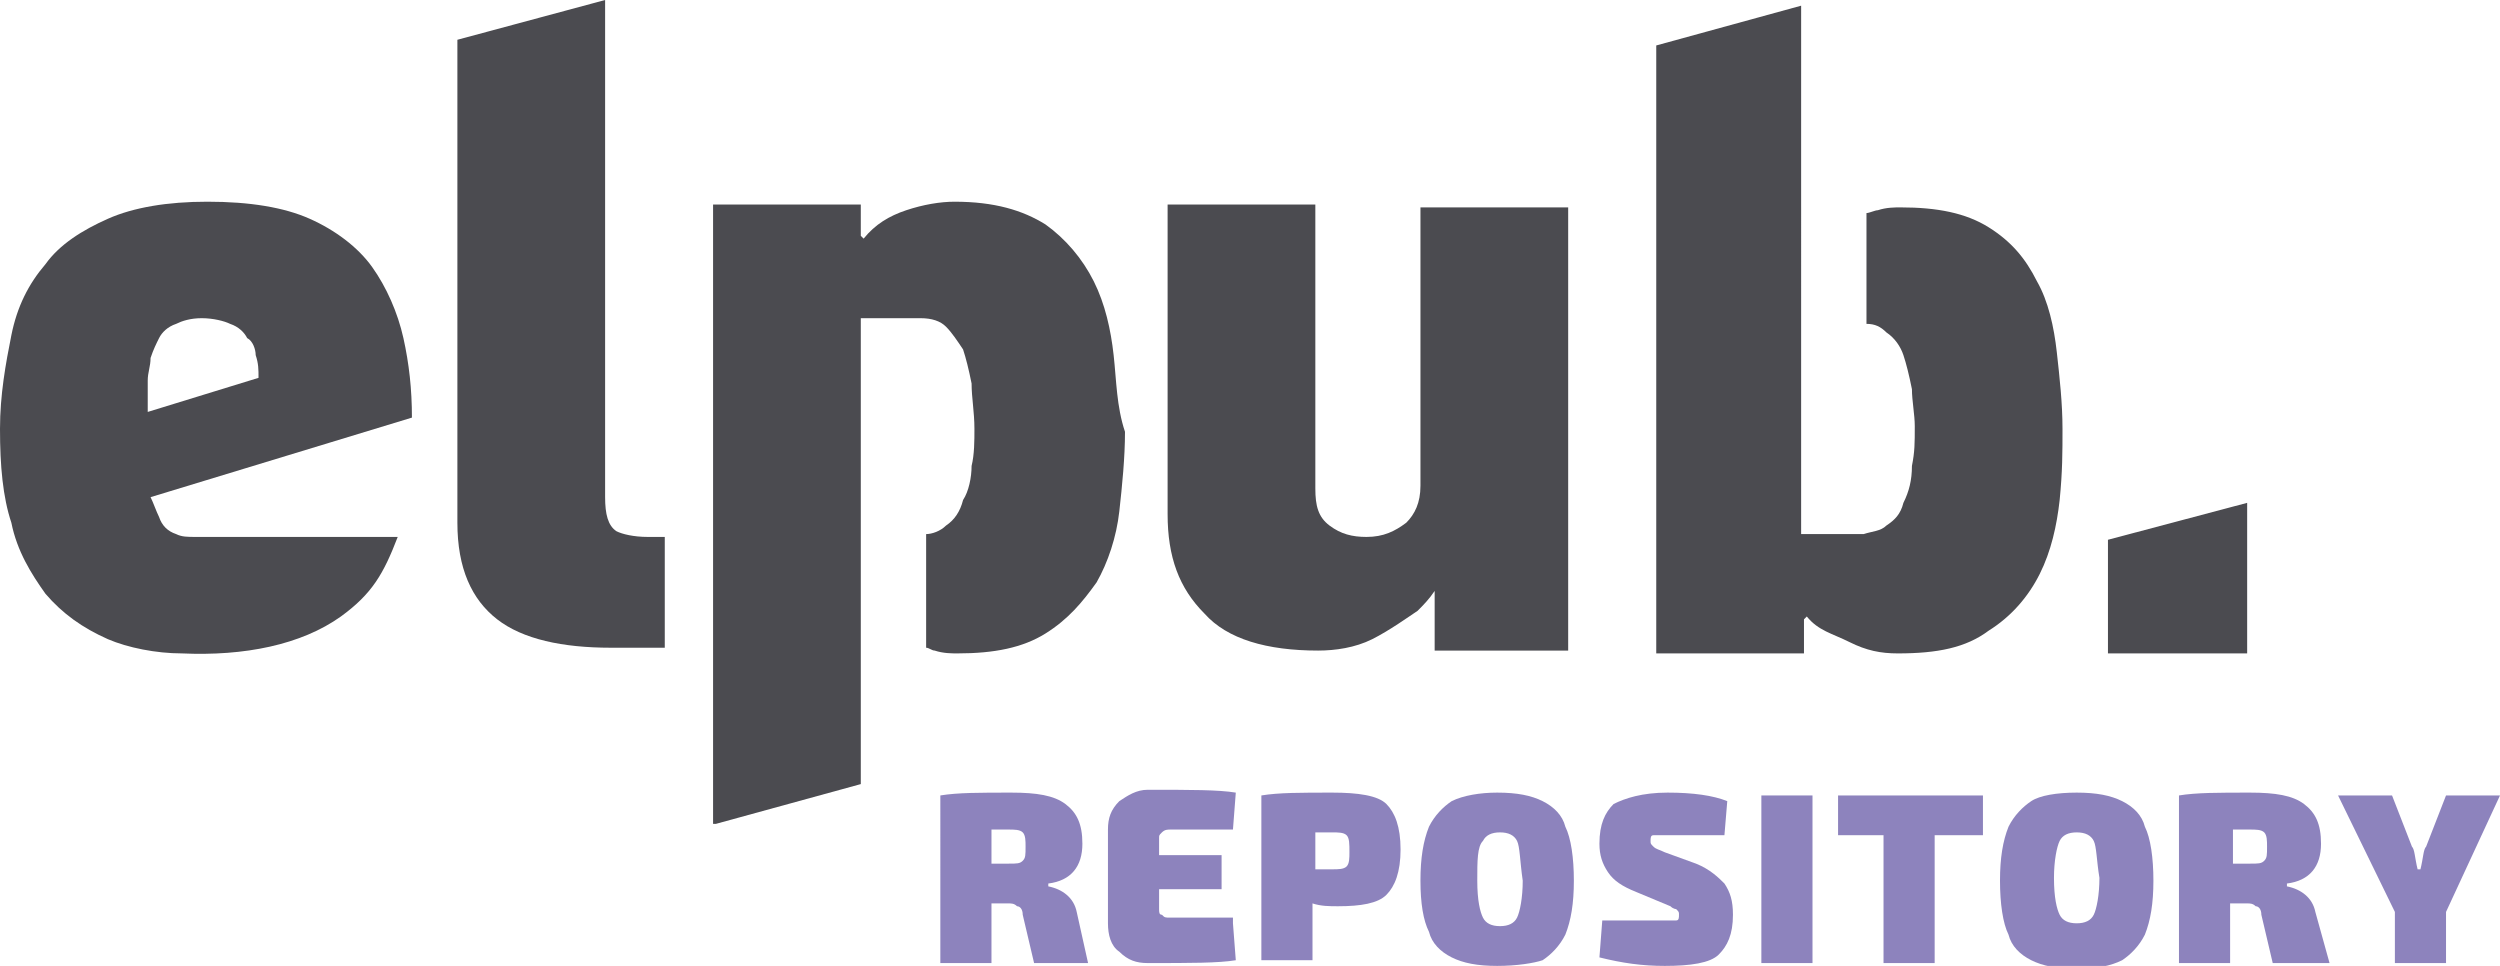
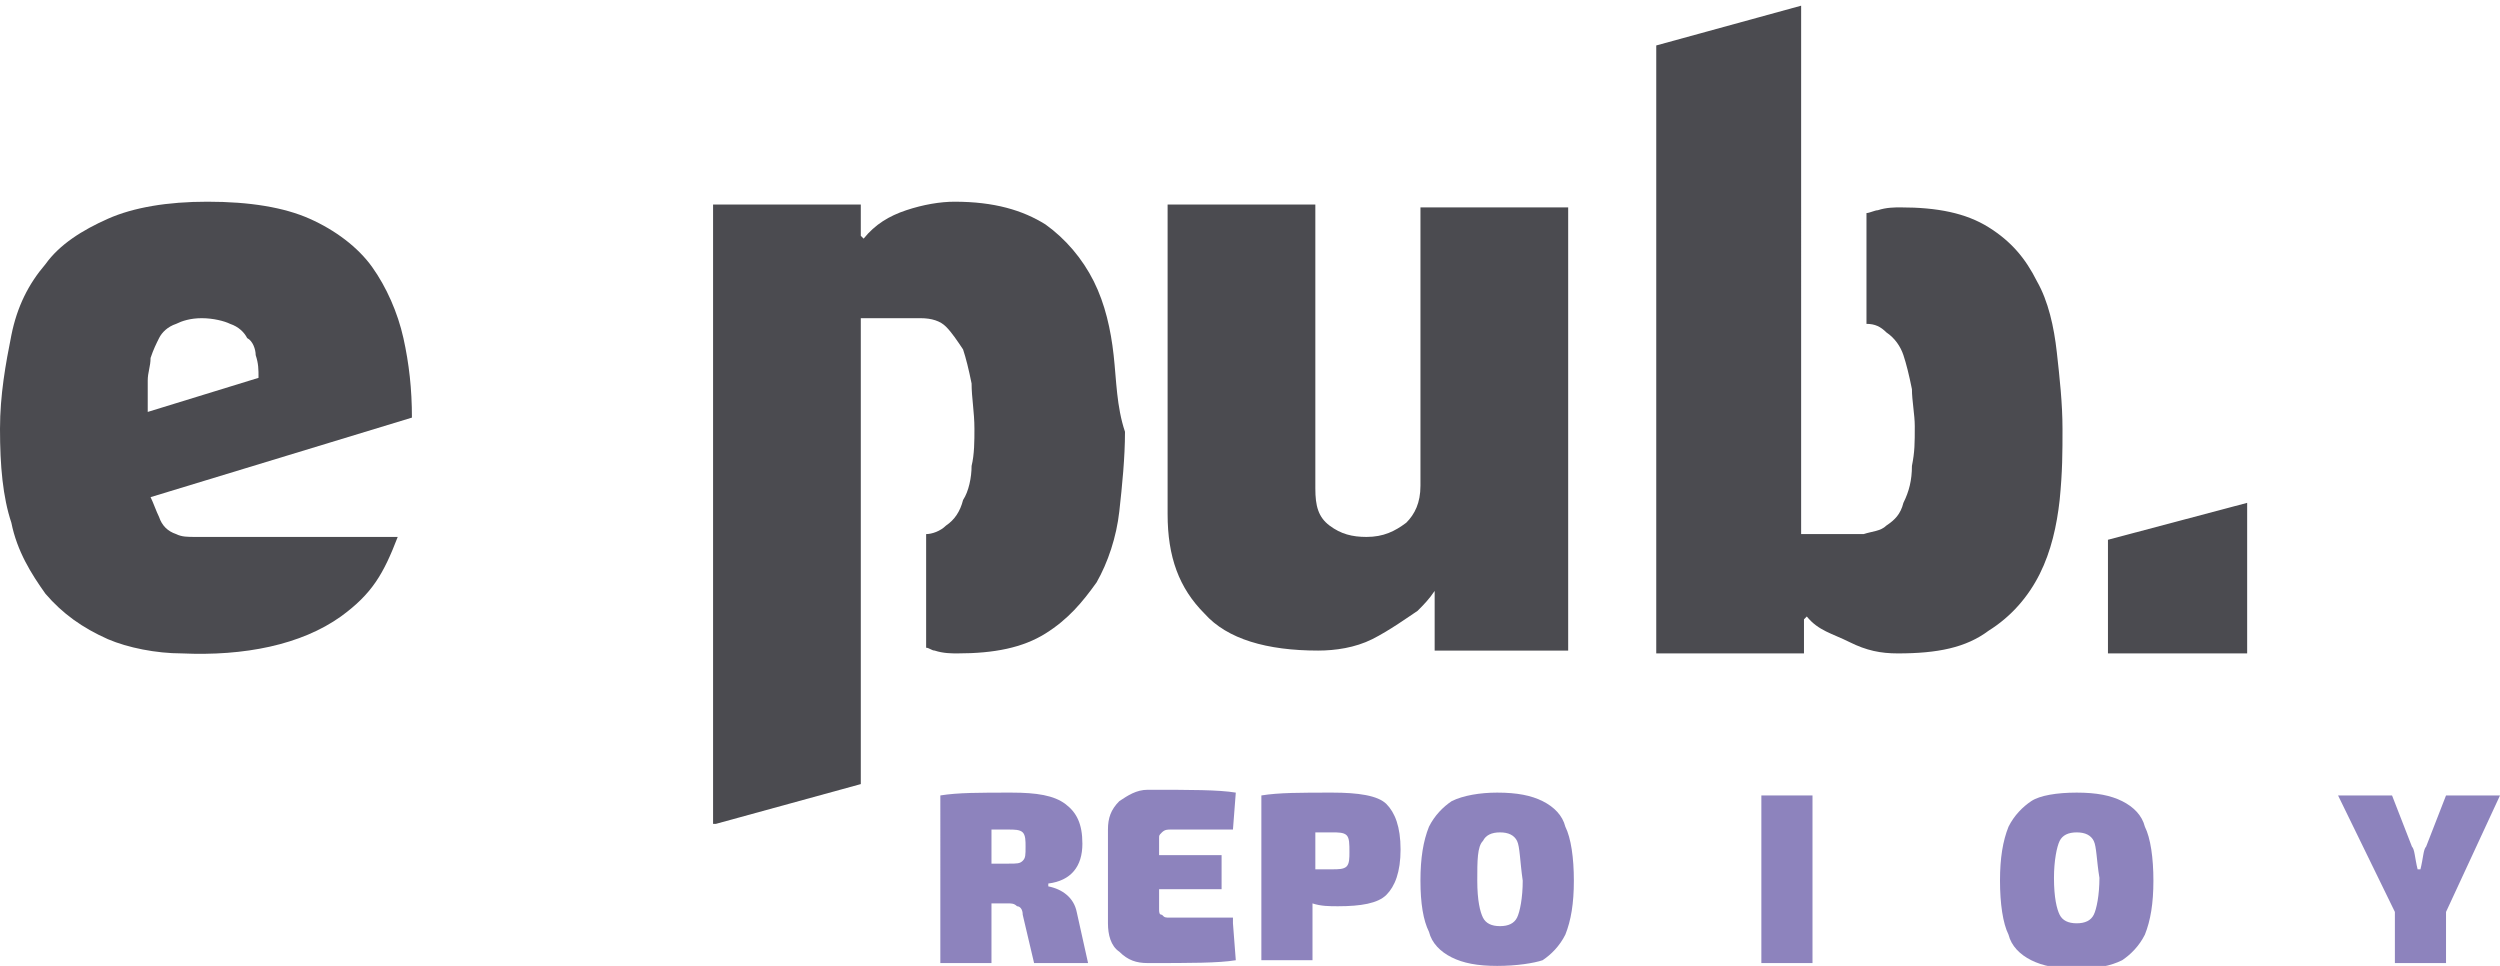
<svg xmlns="http://www.w3.org/2000/svg" version="1.1" id="Layer_1" x="0px" y="0px" viewBox="0 0 88 34" style="enable-background:new 0 0 88 34;" xml:space="preserve">
  <style type="text/css">
	.st0{fill:#8D83BD;}
	.st1{fill:#4B4B50;}
</style>
  <g>
    <g>
      <g>
        <path class="st0" d="M38.3,33.9h-1.9l-0.4-1.7c0-0.2-0.1-0.3-0.2-0.3c-0.1-0.1-0.2-0.1-0.3-0.1h-0.6v2.1h-1.8V28     c0.6-0.1,1.4-0.1,2.5-0.1c0.9,0,1.5,0.1,1.9,0.4c0.4,0.3,0.6,0.7,0.6,1.4c0,0.8-0.4,1.3-1.2,1.4v0.1c0.5,0.1,0.9,0.4,1,0.9     L38.3,33.9z M34.9,30.4h0.6c0.3,0,0.4,0,0.5-0.1c0.1-0.1,0.1-0.2,0.1-0.5c0-0.2,0-0.4-0.1-0.5c-0.1-0.1-0.3-0.1-0.5-0.1h-0.6     V30.4z" />
        <path class="st0" d="M43.4,32.5l0.1,1.3c-0.6,0.1-1.6,0.1-3.1,0.1c-0.4,0-0.7-0.1-1-0.4c-0.3-0.2-0.4-0.6-0.4-1v-3.3     c0-0.4,0.1-0.7,0.4-1c0.3-0.2,0.6-0.4,1-0.4c1.5,0,2.5,0,3.1,0.1l-0.1,1.3h-2.2c-0.1,0-0.2,0-0.3,0.1c-0.1,0.1-0.1,0.1-0.1,0.2     v0.6h2.2v1.2h-2.2v0.7c0,0.1,0,0.2,0.1,0.2c0.1,0.1,0.1,0.1,0.3,0.1H43.4z" />
        <path class="st0" d="M44.4,33.9V28c0.6-0.1,1.4-0.1,2.5-0.1c0.9,0,1.6,0.1,1.9,0.4c0.3,0.3,0.5,0.8,0.5,1.6     c0,0.8-0.2,1.3-0.5,1.6c-0.3,0.3-0.9,0.4-1.7,0.4c-0.3,0-0.6,0-0.9-0.1v2H44.4z M46.3,30.6h0.6c0.2,0,0.4,0,0.5-0.1     c0.1-0.1,0.1-0.3,0.1-0.5c0-0.3,0-0.5-0.1-0.6c-0.1-0.1-0.3-0.1-0.5-0.1h-0.6V30.6z" />
        <path class="st0" d="M52.7,27.9c0.7,0,1.2,0.1,1.6,0.3c0.4,0.2,0.7,0.5,0.8,0.9c0.2,0.4,0.3,1.1,0.3,1.9c0,0.8-0.1,1.4-0.3,1.9     c-0.2,0.4-0.5,0.7-0.8,0.9C54,33.9,53.4,34,52.7,34c-0.7,0-1.2-0.1-1.6-0.3c-0.4-0.2-0.7-0.5-0.8-0.9C50.1,32.4,50,31.8,50,31     c0-0.8,0.1-1.4,0.3-1.9c0.2-0.4,0.5-0.7,0.8-0.9C51.5,28,52.1,27.9,52.7,27.9z M53.4,29.6c-0.1-0.2-0.3-0.3-0.6-0.3     c-0.3,0-0.5,0.1-0.6,0.3C52,29.8,52,30.3,52,31c0,0.7,0.1,1.1,0.2,1.3s0.3,0.3,0.6,0.3c0.3,0,0.5-0.1,0.6-0.3     c0.1-0.2,0.2-0.7,0.2-1.3C53.5,30.3,53.5,29.8,53.4,29.6z" />
-         <path class="st0" d="M58.8,31.9l-1.2-0.5c-0.5-0.2-0.8-0.4-1-0.7c-0.2-0.3-0.3-0.6-0.3-1c0-0.7,0.2-1.1,0.5-1.4     c0.4-0.2,1-0.4,1.9-0.4c0.9,0,1.6,0.1,2.1,0.3l-0.1,1.2c-0.7,0-1.4,0-2.1,0c-0.2,0-0.4,0-0.4,0c-0.1,0-0.1,0.1-0.1,0.2     c0,0.1,0,0.1,0.1,0.2c0.1,0.1,0.2,0.1,0.4,0.2l1.1,0.4c0.5,0.2,0.8,0.5,1,0.7c0.2,0.3,0.3,0.6,0.3,1.1c0,0.7-0.2,1.1-0.5,1.4     c-0.3,0.3-1,0.4-1.9,0.4c-0.8,0-1.5-0.1-2.3-0.3l0.1-1.3c1.1,0,1.8,0,2.1,0c0.2,0,0.4,0,0.5,0c0.1,0,0.1-0.1,0.1-0.2     c0-0.1,0-0.1-0.1-0.2C59,32,58.9,32,58.8,31.9z" />
        <path class="st0" d="M63.8,33.9h-1.8V28h1.8V33.9z" />
-         <path class="st0" d="M69.7,29.4h-1.6v4.5h-1.8v-4.5h-1.6V28h5.1V29.4z" />
        <path class="st0" d="M73.1,27.9c0.7,0,1.2,0.1,1.6,0.3c0.4,0.2,0.7,0.5,0.8,0.9c0.2,0.4,0.3,1.1,0.3,1.9c0,0.8-0.1,1.4-0.3,1.9     c-0.2,0.4-0.5,0.7-0.8,0.9c-0.4,0.2-0.9,0.3-1.6,0.3c-0.7,0-1.2-0.1-1.6-0.3c-0.4-0.2-0.7-0.5-0.8-0.9c-0.2-0.4-0.3-1.1-0.3-1.9     c0-0.8,0.1-1.4,0.3-1.9c0.2-0.4,0.5-0.7,0.8-0.9C71.8,28,72.4,27.9,73.1,27.9z M73.7,29.6c-0.1-0.2-0.3-0.3-0.6-0.3     c-0.3,0-0.5,0.1-0.6,0.3c-0.1,0.2-0.2,0.7-0.2,1.3c0,0.7,0.1,1.1,0.2,1.3c0.1,0.2,0.3,0.3,0.6,0.3c0.3,0,0.5-0.1,0.6-0.3     c0.1-0.2,0.2-0.7,0.2-1.3C73.8,30.3,73.8,29.8,73.7,29.6z" />
-         <path class="st0" d="M82,33.9H80l-0.4-1.7c0-0.2-0.1-0.3-0.2-0.3c-0.1-0.1-0.2-0.1-0.3-0.1h-0.6v2.1h-1.8V28     c0.6-0.1,1.4-0.1,2.5-0.1c0.9,0,1.5,0.1,1.9,0.4c0.4,0.3,0.6,0.7,0.6,1.4c0,0.8-0.4,1.3-1.2,1.4v0.1c0.5,0.1,0.9,0.4,1,0.9     L82,33.9z M78.6,30.4h0.6c0.3,0,0.4,0,0.5-0.1c0.1-0.1,0.1-0.2,0.1-0.5c0-0.2,0-0.4-0.1-0.5c-0.1-0.1-0.3-0.1-0.5-0.1h-0.6V30.4z     " />
        <path class="st0" d="M86.1,32.1v1.8h-1.8v-1.8L82.3,28h1.9l0.7,1.8c0.1,0.1,0.1,0.4,0.2,0.8h0.1c0.1-0.4,0.1-0.7,0.2-0.8l0.7-1.8     H88L86.1,32.1z" />
      </g>
    </g>
    <g>
      <path class="st1" d="M55.2,7.3C55.2,7.3,55.2,7.2,55.2,7.3l-5.2,0v0h0v9.8c0,0.6-0.2,1-0.5,1.3c-0.4,0.3-0.8,0.5-1.4,0.5    c-0.5,0-0.9-0.1-1.3-0.4c-0.4-0.3-0.5-0.7-0.5-1.3V9.5c0,0,0,0,0,0V7.2h-2.8h-2.2h-0.2v10.9c0,1.5,0.4,2.6,1.3,3.5    c0.8,0.9,2.2,1.3,4,1.3c0.6,0,1.3-0.1,1.9-0.4c0.6-0.3,1.3-0.8,1.6-1c0.2-0.2,0.4-0.4,0.6-0.7v2.1h4.7v-5h0L55.2,7.3z" />
      <path class="st1" d="M6.2,18.8c-0.3-0.1-0.5-0.3-0.6-0.6c-0.1-0.2-0.2-0.5-0.3-0.7l0,0l9.2-2.8c0-1-0.1-1.9-0.3-2.8    c-0.2-0.9-0.6-1.8-1.1-2.5c-0.5-0.7-1.3-1.3-2.2-1.7C10,7.3,8.8,7.1,7.3,7.1c-1.4,0-2.6,0.2-3.5,0.6C2.9,8.1,2.1,8.6,1.6,9.3    c-0.6,0.7-1,1.5-1.2,2.5c-0.2,1-0.4,2.1-0.4,3.3c0,1.3,0.1,2.4,0.4,3.3c0.2,1,0.7,1.8,1.2,2.5c0.6,0.7,1.3,1.2,2.2,1.6    c0.7,0.3,1.7,0.5,2.6,0.5c2.2,0.1,4.2-0.3,5.6-1.3c1.1-0.8,1.5-1.5,2-2.8l-7.1,0C6.6,18.9,6.4,18.9,6.2,18.8z M5.2,13.4    c0-0.3,0.1-0.5,0.1-0.8c0.1-0.3,0.2-0.5,0.3-0.7c0.1-0.2,0.3-0.4,0.6-0.5c0.2-0.1,0.5-0.2,0.9-0.2c0.4,0,0.8,0.1,1,0.2    c0.3,0.1,0.5,0.3,0.6,0.5C8.9,12,9,12.3,9,12.5c0.1,0.3,0.1,0.5,0.1,0.8l-3.9,1.2c0-0.2,0-0.3,0-0.6L5.2,13.4z" />
-       <path class="st1" d="M21.7,18.7c-0.3-0.2-0.4-0.6-0.4-1.2V5h0V0h0l-5.2,1.4v17c0,1.6,0.5,2.7,1.4,3.4c0.9,0.7,2.3,1,4,1h1.9v-3.9    h-0.6C22.3,18.9,21.9,18.8,21.7,18.7z" />
      <path class="st1" d="M72.4,12.4c-0.1-0.9-0.3-1.8-0.7-2.5c-0.4-0.8-0.9-1.4-1.7-1.9c-0.8-0.5-1.8-0.7-3.1-0.7    c-0.2,0-0.5,0-0.8,0.1c-0.1,0-0.3,0.1-0.4,0.1v3.9c0.3,0,0.5,0.1,0.7,0.3c0.3,0.2,0.5,0.5,0.6,0.8c0.1,0.3,0.2,0.7,0.3,1.2    c0,0.4,0.1,0.9,0.1,1.3c0,0.6,0,0.9-0.1,1.4c0,0.5-0.1,0.9-0.3,1.3c-0.1,0.4-0.3,0.6-0.6,0.8c-0.2,0.2-0.5,0.2-0.8,0.3v0h-0.1    c-0.1,0-0.1,0-0.2,0c-0.1,0-0.1,0-0.2,0h-1.7V2.6c0,0,0,0,0-0.1V0.2l-5.1,1.4v21.4h5.2v-1.2l0.1-0.1c0.4,0.5,0.9,0.6,1.5,0.9    c0.6,0.3,1.1,0.4,1.7,0.4c1.4,0,2.4-0.2,3.2-0.8c0.8-0.5,1.4-1.2,1.8-2c0.4-0.8,0.6-1.7,0.7-2.6c0.1-1,0.1-1.7,0.1-2.5    C72.6,14.2,72.5,13.3,72.4,12.4z" />
      <path class="st1" d="M39.2,12.5c-0.1-0.9-0.3-1.8-0.7-2.6c-0.4-0.8-1-1.5-1.7-2c-0.8-0.5-1.8-0.8-3.2-0.8c-0.5,0-1.1,0.1-1.7,0.3    c-0.6,0.2-1.1,0.5-1.5,1l-0.1-0.1V7.2h-5.2v21.8h0.1l5.1-1.4V11.2h2c0,0,0,0,0.1,0c0,0,0,0,0,0h0v0c0.4,0,0.7,0.1,0.9,0.3    c0.2,0.2,0.4,0.5,0.6,0.8c0.1,0.3,0.2,0.7,0.3,1.2c0,0.5,0.1,1,0.1,1.6c0,0.4,0,0.9-0.1,1.3c0,0.4-0.1,0.9-0.3,1.2    c-0.1,0.4-0.3,0.7-0.6,0.9c-0.2,0.2-0.5,0.3-0.7,0.3v4c0.1,0,0.2,0.1,0.3,0.1c0.3,0.1,0.6,0.1,0.8,0.1c1.3,0,2.3-0.2,3.1-0.7    c0.8-0.5,1.3-1.1,1.8-1.8c0.4-0.7,0.7-1.6,0.8-2.5c0.1-0.9,0.2-1.9,0.2-2.8C39.3,14.3,39.3,13.4,39.2,12.5z" />
      <polygon class="st1" points="74.2,19 74.2,23 79.1,23 79.1,17.7   " />
    </g>
  </g>
</svg>